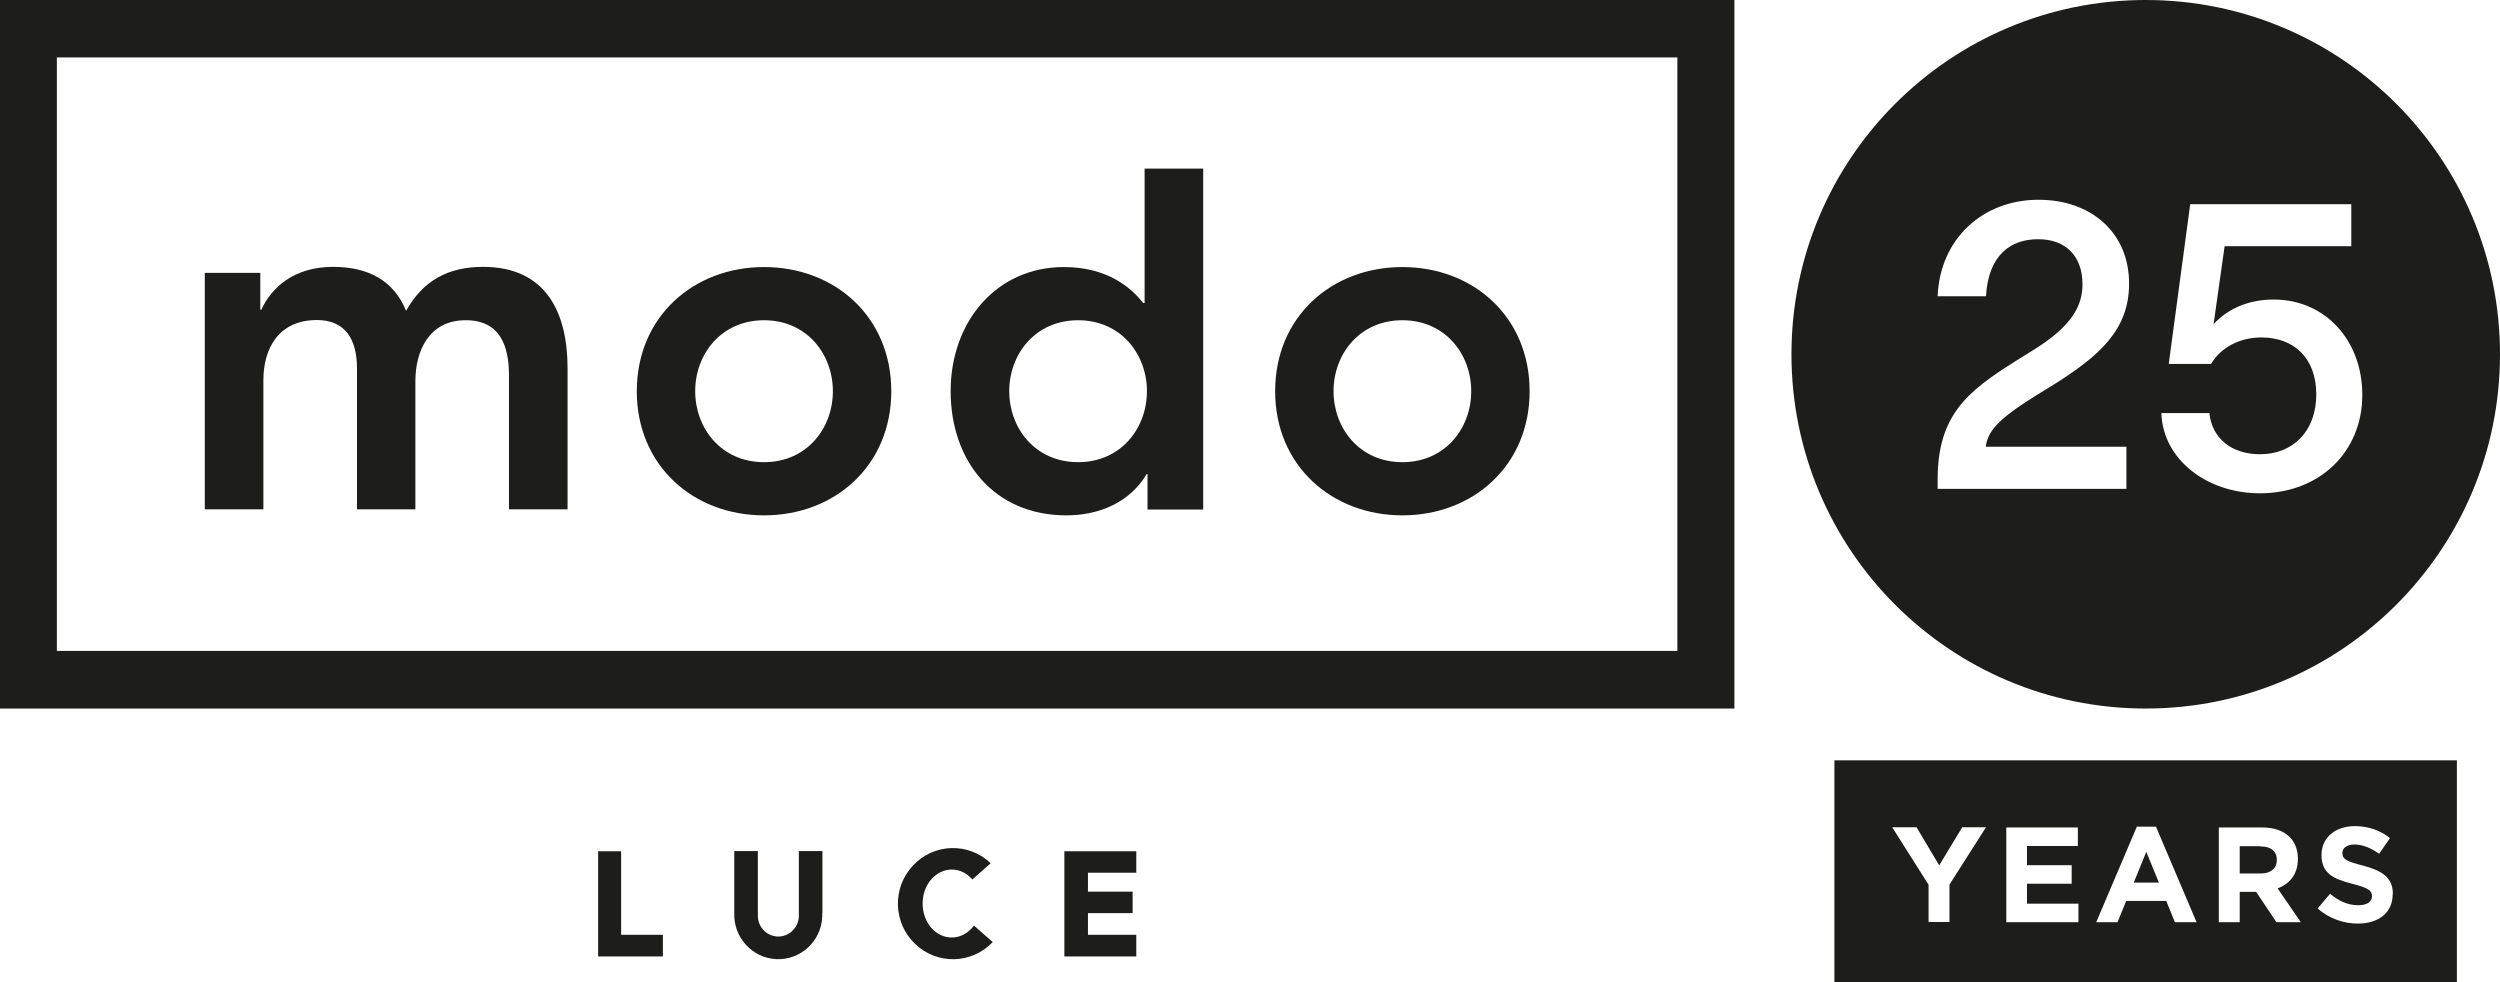
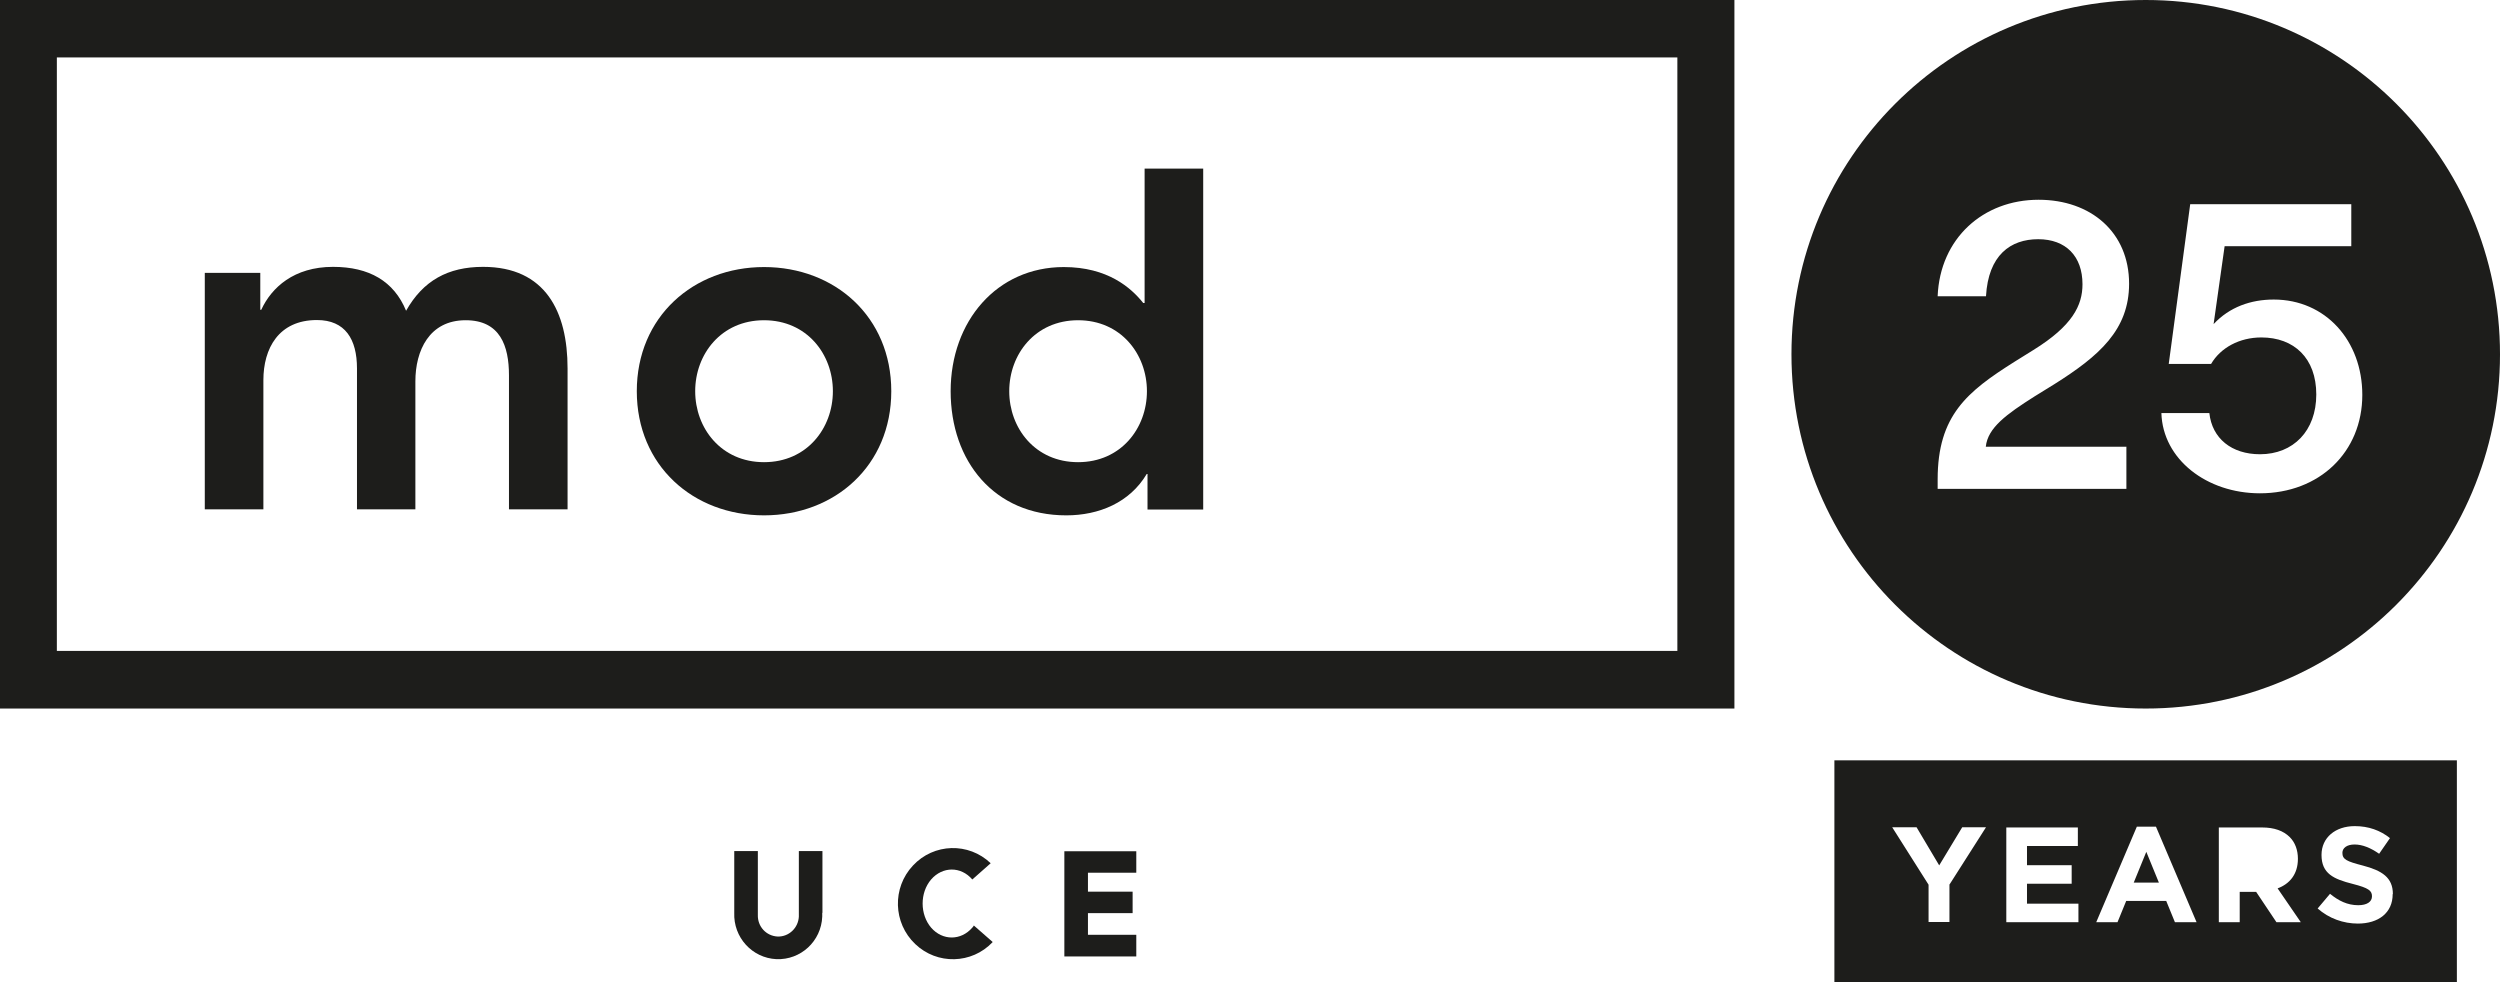
<svg xmlns="http://www.w3.org/2000/svg" id="Livello_1" data-name="Livello 1" viewBox="0 0 129.28 50.78">
  <defs>
    <style>
      .cls-1 {
        fill: #1d1d1b;
      }
    </style>
  </defs>
  <path class="cls-1" d="M10.58,14.11h2.88v1.91h.05c.53-1.15,1.69-2.22,3.71-2.22,1.87,0,3.15.74,3.78,2.27.88-1.56,2.17-2.27,3.98-2.27,3.23,0,4.37,2.32,4.37,5.25v7.29h-3.03v-6.93c0-1.53-.46-2.85-2.24-2.85-1.89,0-2.6,1.58-2.6,3.16v6.62h-3.02v-7.29c0-1.51-.61-2.5-2.07-2.5-1.99,0-2.77,1.48-2.77,3.11v6.68h-3.03v-12.23Z" />
  <path class="cls-1" d="M39.51,13.81c3.66,0,6.58,2.57,6.58,6.42s-2.92,6.42-6.58,6.42-6.58-2.57-6.58-6.42,2.93-6.42,6.58-6.42M39.51,23.9c2.22,0,3.56-1.76,3.56-3.67s-1.34-3.67-3.56-3.67-3.56,1.76-3.56,3.67,1.34,3.67,3.56,3.67" />
  <path class="cls-1" d="M59.35,24.51h-.05c-.88,1.48-2.47,2.14-4.16,2.14-3.73,0-5.98-2.8-5.98-6.42s2.39-6.42,5.85-6.42c2.27,0,3.48,1.07,4.11,1.86h.07v-6.95h3.03v17.63h-2.88v-1.83ZM55.75,23.9c2.22,0,3.56-1.76,3.56-3.67s-1.34-3.67-3.56-3.67-3.56,1.76-3.56,3.67,1.34,3.67,3.56,3.67" />
-   <path class="cls-1" d="M72.52,13.81c3.66,0,6.58,2.57,6.58,6.42s-2.93,6.42-6.58,6.42-6.58-2.57-6.58-6.42,2.92-6.42,6.58-6.42M72.52,23.9c2.22,0,3.56-1.76,3.56-3.67s-1.34-3.67-3.56-3.67-3.56,1.76-3.56,3.67,1.34,3.67,3.56,3.67" />
  <path class="cls-1" d="M2.94,2.97h83.8v30.69H2.94V2.97ZM0,36.64h89.69V0H0v36.64Z" />
-   <polygon class="cls-1" points="30.93 44.02 30.93 49.46 34.28 49.46 34.28 48.34 32.12 48.34 32.12 44.02 30.93 44.02" />
  <path class="cls-1" d="M42.53,47.2v-3.19h-1.22v3.3s0,.06,0,.09c-.03.59-.52,1.05-1.1,1.03-.59-.03-1.04-.52-1.02-1.12v-3.3h-1.22v3.19c-.05,1.27.92,2.34,2.18,2.4,1.26.05,2.32-.93,2.37-2.2,0-.06,0-.13,0-.19" />
  <path class="cls-1" d="M51.33,48.72c-1.08,1.14-2.87,1.18-4,.1-1.15-1.09-1.2-2.91-.12-4.06,1.08-1.16,2.88-1.21,4.02-.12l-.95.84c-.59-.69-1.54-.68-2.13,0-.59.69-.58,1.81,0,2.49.59.68,1.54.68,2.13,0,.03-.03.06-.07.08-.11l.97.85Z" />
  <polygon class="cls-1" points="55.04 44.02 55.04 49.46 58.76 49.46 58.76 48.34 56.26 48.34 56.26 47.22 58.57 47.22 58.57 46.11 56.26 46.11 56.26 45.13 58.76 45.13 58.76 44.02 55.04 44.02" />
  <path class="cls-1" d="M110.96,0C100.84,0,92.64,8.2,92.64,18.32s8.2,18.32,18.32,18.32,18.32-8.2,18.32-18.32S121.08,0,110.96,0M109.96,23.11v2.17h-9.76v-.49c0-3.31,1.53-4.54,3.97-6.08l.98-.61c2.02-1.25,2.54-2.31,2.54-3.4,0-1.45-.86-2.33-2.29-2.33s-2.58.82-2.7,2.95h-2.5c.12-2.99,2.35-4.99,5.22-4.99,2.7,0,4.68,1.68,4.68,4.34,0,2.39-1.55,3.74-3.87,5.2l-1.02.63c-1.45.92-2.42,1.62-2.52,2.6h7.28ZM116.87,25.51c-2.76,0-5.03-1.76-5.1-4.15h2.48c.14,1.31,1.15,2.13,2.62,2.13,1.72,0,2.91-1.21,2.91-3.09s-1.15-2.95-2.84-2.95c-1.13,0-2.11.53-2.6,1.37h-2.19l1.11-8.26h8.33v2.17h-6.55l-.57,4.03c.82-.88,1.92-1.27,3.11-1.27,2.68,0,4.58,2.13,4.58,4.93,0,2.95-2.21,5.09-5.3,5.09" />
  <polygon class="cls-1" points="110.34 45.64 111.64 45.64 110.99 44.05 110.34 45.64" />
-   <path class="cls-1" d="M116.89,43.76h-1.07v1.41h1.09c.53,0,.83-.28.83-.69h0c0-.48-.32-.71-.85-.71" />
  <path class="cls-1" d="M94.86,50.78h32.19v-11.46h-32.19v11.46ZM100.81,45.73v1.95h-1.08v-1.93l-1.88-2.97h1.26l1.17,1.97,1.19-1.97h1.23l-1.88,2.95ZM107.48,47.69h-3.73v-4.9h3.7v.96h-2.63v.99h2.31v.96h-2.31v1.03h2.66v.96ZM112.47,47.69l-.45-1.1h-2.07l-.45,1.1h-1.1l2.1-4.94h.99l2.1,4.94h-1.13ZM117.72,47.69l-1.05-1.57h-.85v1.57h-1.08v-4.9h2.24c.62,0,1.1.17,1.43.5.27.27.42.66.42,1.12h0c0,.8-.43,1.3-1.05,1.53l1.2,1.75h-1.26ZM123.73,46.24c0,.97-.74,1.52-1.8,1.52-.74,0-1.49-.26-2.08-.78l.64-.76c.44.36.9.59,1.46.59.44,0,.71-.17.71-.46h0c0-.29-.17-.43-.99-.64-.99-.25-1.62-.53-1.62-1.5h0c0-.9.72-1.49,1.72-1.49.71,0,1.32.22,1.82.62l-.56.81c-.43-.3-.86-.48-1.27-.48s-.63.19-.63.43h0c0,.34.21.44,1.06.66.99.26,1.55.62,1.55,1.47h0Z" />
</svg>